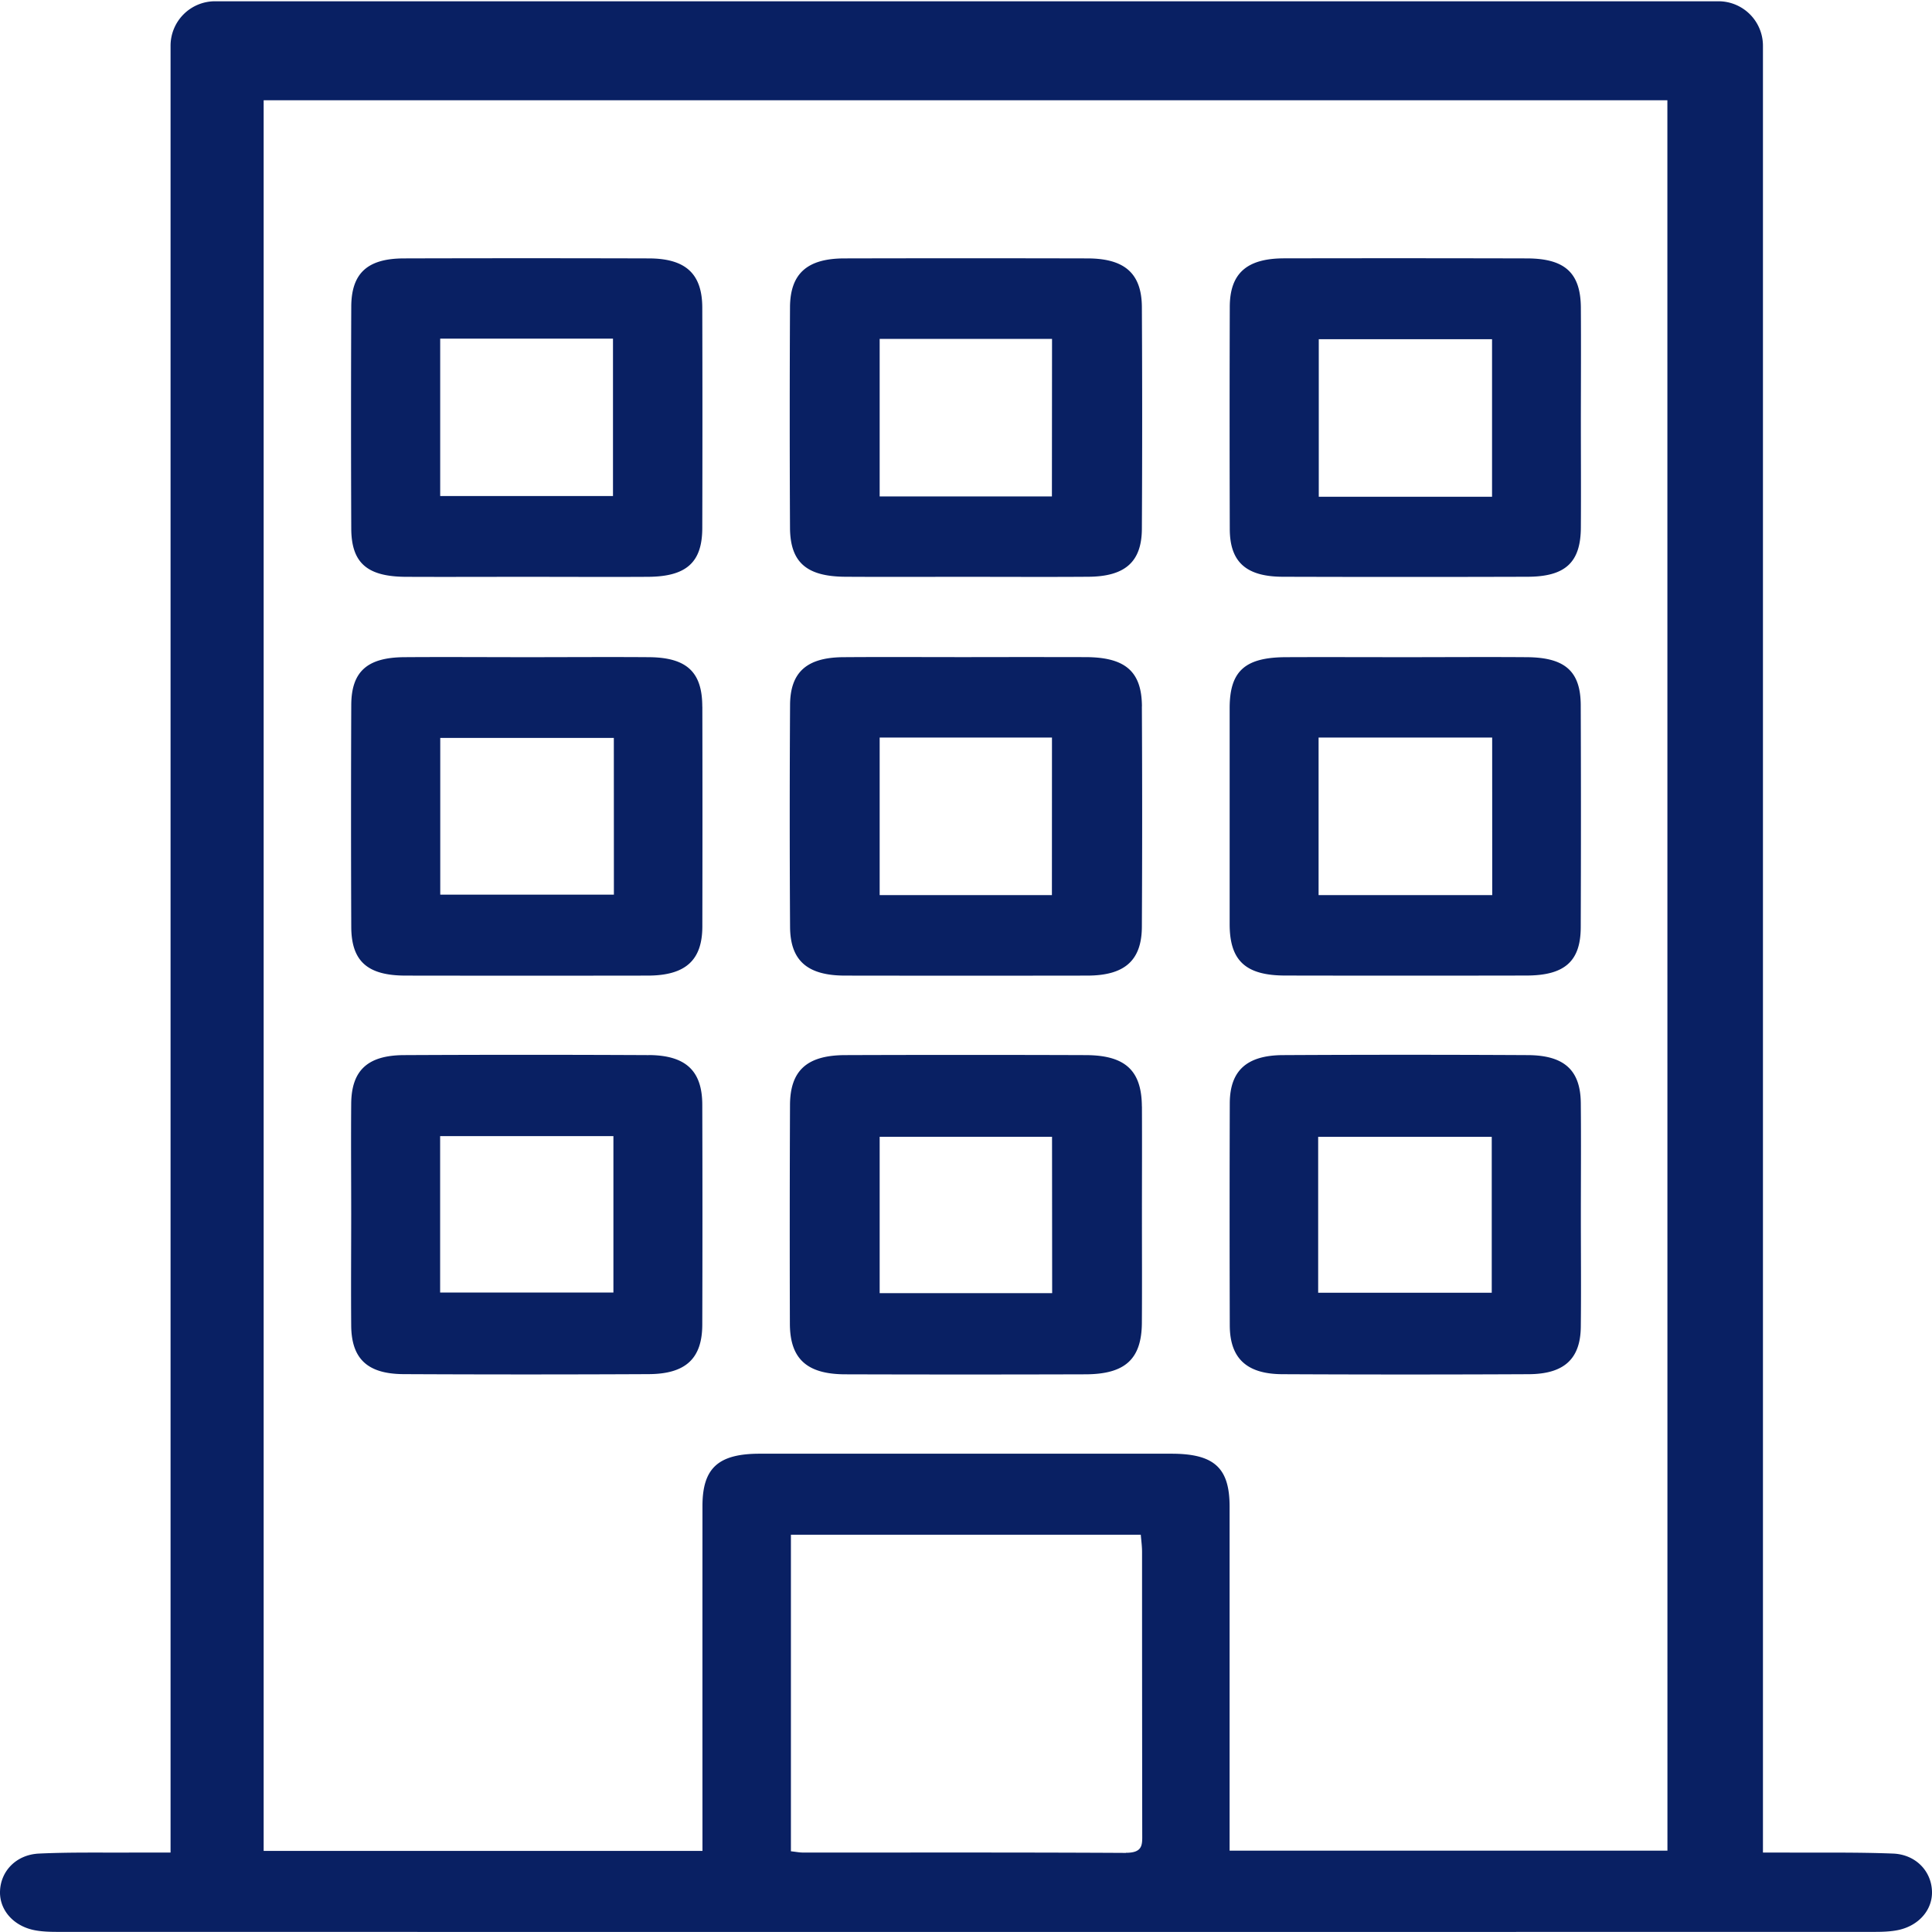
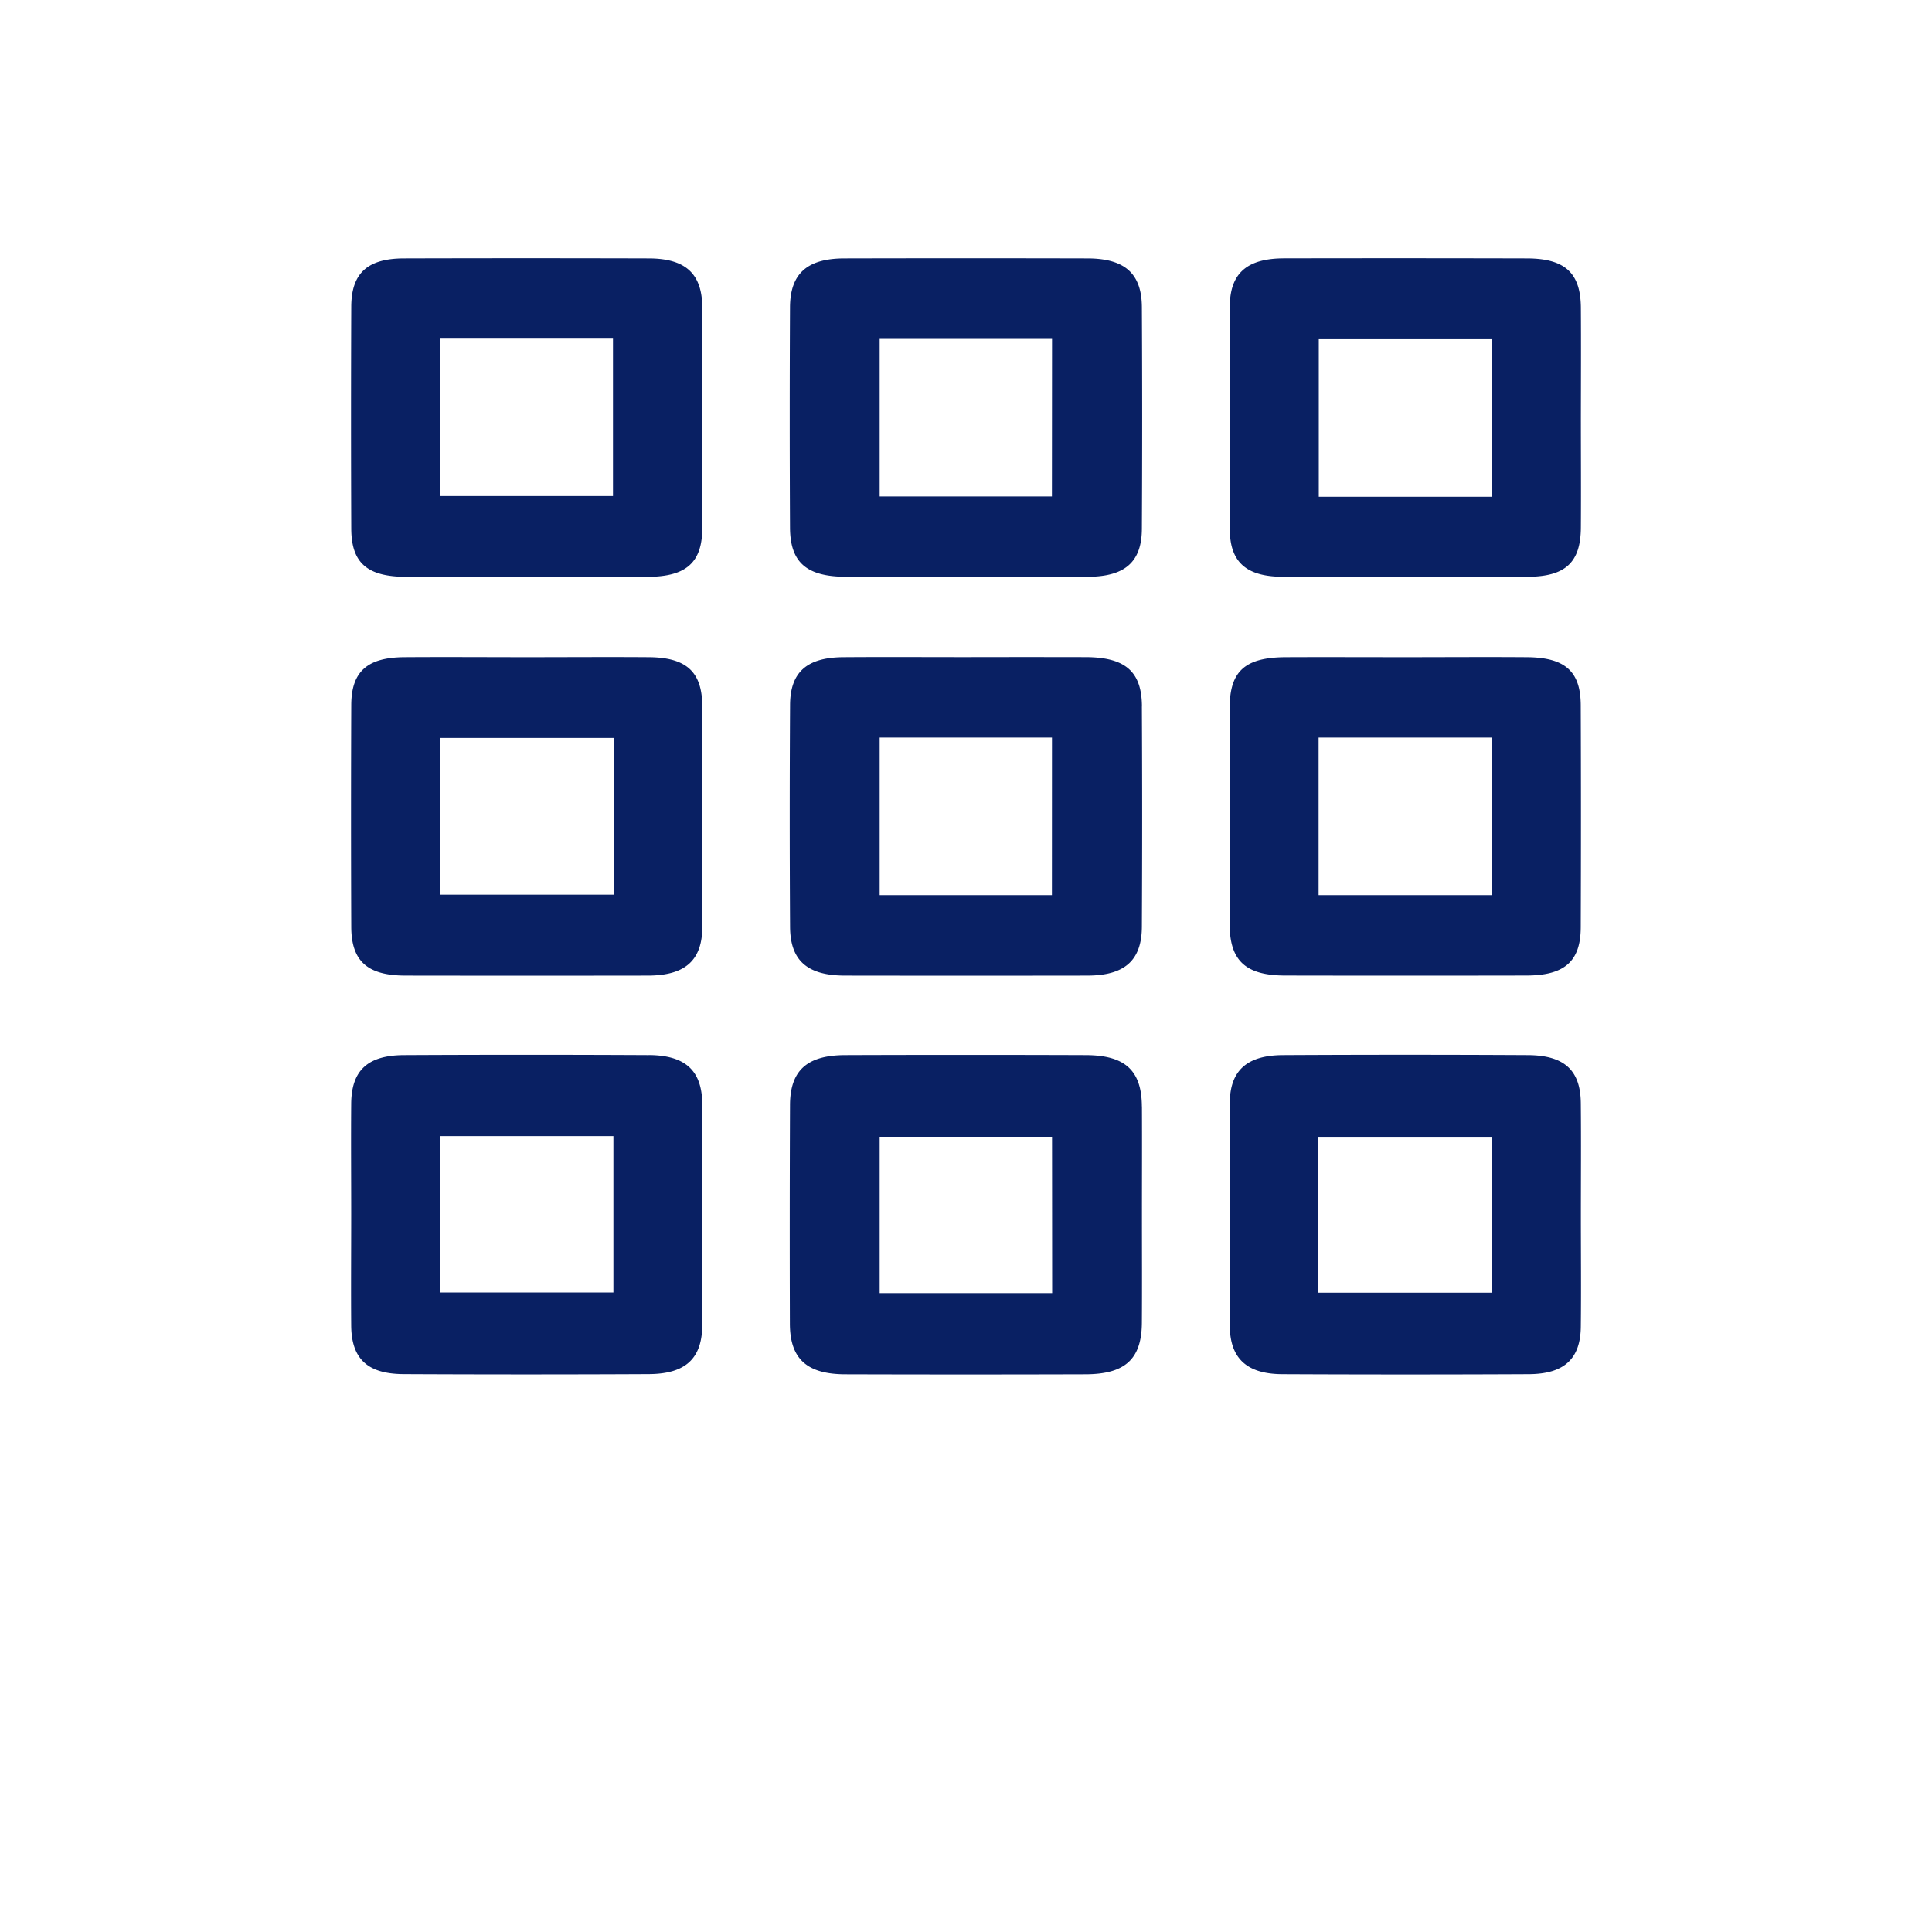
<svg xmlns="http://www.w3.org/2000/svg" width="32" height="32" fill="none">
-   <path fill="#092063" d="M31.355 30.701c-.612-.024-1.227-.013-1.841-.017H29.2V.754a.737.737 0 0 0-.74-.733H3.565a.737.737 0 0 0-.74.734v29.929h-.578c-.534.004-1.07-.008-1.602.017-.373.018-.627.284-.644.61-.018.307.204.578.551.655.13.028.27.032.405.032h1.868q13.188.003 26.375 0h1.843c.135 0 .275-.004.405-.032.347-.077.569-.348.551-.655-.017-.326-.272-.595-.644-.61M18.65 30.69c-1.784-.01-3.568-.005-5.352-.006-.055 0-.108-.011-.198-.021V25.42h5.795c.007.09.021.188.021.285q0 2.335.003 4.669c0 .173.017.315-.27.314m8.969-.035h-7.252v-5.699c0-.643-.256-.876-.965-.876H12.58c-.684.001-.944.239-.945.863q-.001 2.677 0 5.352v.364H4.367V1.661h23.25z" />
  <path fill="#092063" d="M18.913 18.326c-.004-.596-.276-.848-.929-.85q-1.994-.007-3.989 0c-.632.003-.91.257-.91.834a496 496 0 0 0-.002 3.617c.002.578.28.833.912.836q1.995.006 3.988 0c.654-.003.925-.253.93-.85.004-.588.001-1.175.001-1.763 0-.607.003-1.216 0-1.824m-1.487 3.093H14.57v-2.59h2.855zM18.913 5.084c-.004-.558-.288-.804-.905-.804a863 863 0 0 0-4.023 0c-.614.001-.897.25-.9.809a358 358 0 0 0 0 3.647c.002.58.274.814.922.817.66.004 1.318.001 1.977.001.682 0 1.364.004 2.045-.001.604-.005.88-.245.884-.79q.01-1.839 0-3.679m-1.49 3.139H14.57v-2.61h2.855zM18.914 11.701c-.003-.578-.274-.813-.924-.817q-.989-.002-1.976 0c-.682 0-1.364-.004-2.045.001-.603.004-.88.245-.883.791a301 301 0 0 0 0 3.678c.004.558.287.803.906.805q2.011.003 4.021 0c.615-.002.898-.25.9-.811a352 352 0 0 0 0-3.647m-1.49 3.125H14.57v-2.61h2.854zM10.742 17.476a403 403 0 0 0-4.055 0c-.6.004-.865.255-.87.803-.005.608 0 1.215 0 1.823 0 .619-.005 1.236 0 1.855.005.548.268.8.868.803q2.029.01 4.057 0c.616-.002.888-.259.89-.818a599 599 0 0 0 0-3.647c-.002-.56-.274-.817-.89-.82m-.582 3.933H7.29v-2.59h2.87zM26.184 20.156c0-.63.005-1.258-.001-1.885-.005-.545-.273-.792-.878-.795a376 376 0 0 0-4.056 0c-.601.003-.878.259-.88.797a609 609 0 0 0 0 3.678c.001.542.274.806.866.81q2.045.01 4.089 0c.585-.004.852-.255.859-.781.007-.608.001-1.217.001-1.825m-1.476 1.257h-2.875V18.83h2.875zM11.632 5.1c0-.565-.274-.819-.887-.82a732 732 0 0 0-4.054 0c-.604.001-.87.244-.873.797a451 451 0 0 0 0 3.677c.002.569.262.795.898.8.67.003 1.34 0 2.01 0 .671 0 1.341.004 2.011 0 .633-.005.894-.24.895-.808q.005-1.824 0-3.647m-1.479 3.117H7.291V5.609h2.862zM26.184 5.092c-.005-.573-.265-.81-.891-.812q-2.01-.005-4.02-.001c-.623 0-.903.248-.904.805a609 609 0 0 0 0 3.677c.001.547.269.79.879.792q2.026.006 4.053 0c.628-.002.88-.238.883-.816.004-.607 0-1.215 0-1.822.001-.608.004-1.216 0-1.823m-1.471 3.136h-2.87v-2.61h2.87zM11.632 11.704c0-.575-.26-.814-.883-.819-.67-.005-1.34 0-2.01 0-.682 0-1.364-.005-2.046 0-.61.005-.872.238-.875.789a451 451 0 0 0 0 3.678c.002.569.268.805.895.807q2.01.003 4.02 0c.62-.002.898-.253.9-.81q.004-1.822 0-3.645m-1.465 3.114H7.292v-2.596h2.875zM26.182 11.684c-.001-.568-.262-.796-.899-.799-.67-.005-1.34 0-2.01 0-.658 0-1.317-.003-1.976 0-.676.003-.929.23-.93.84v3.585c.001.604.266.848.924.848q1.993.004 3.986 0c.635 0 .903-.232.905-.798q.007-1.838 0-3.676m-1.466 3.142H21.84v-2.61h2.875z" />
</svg>